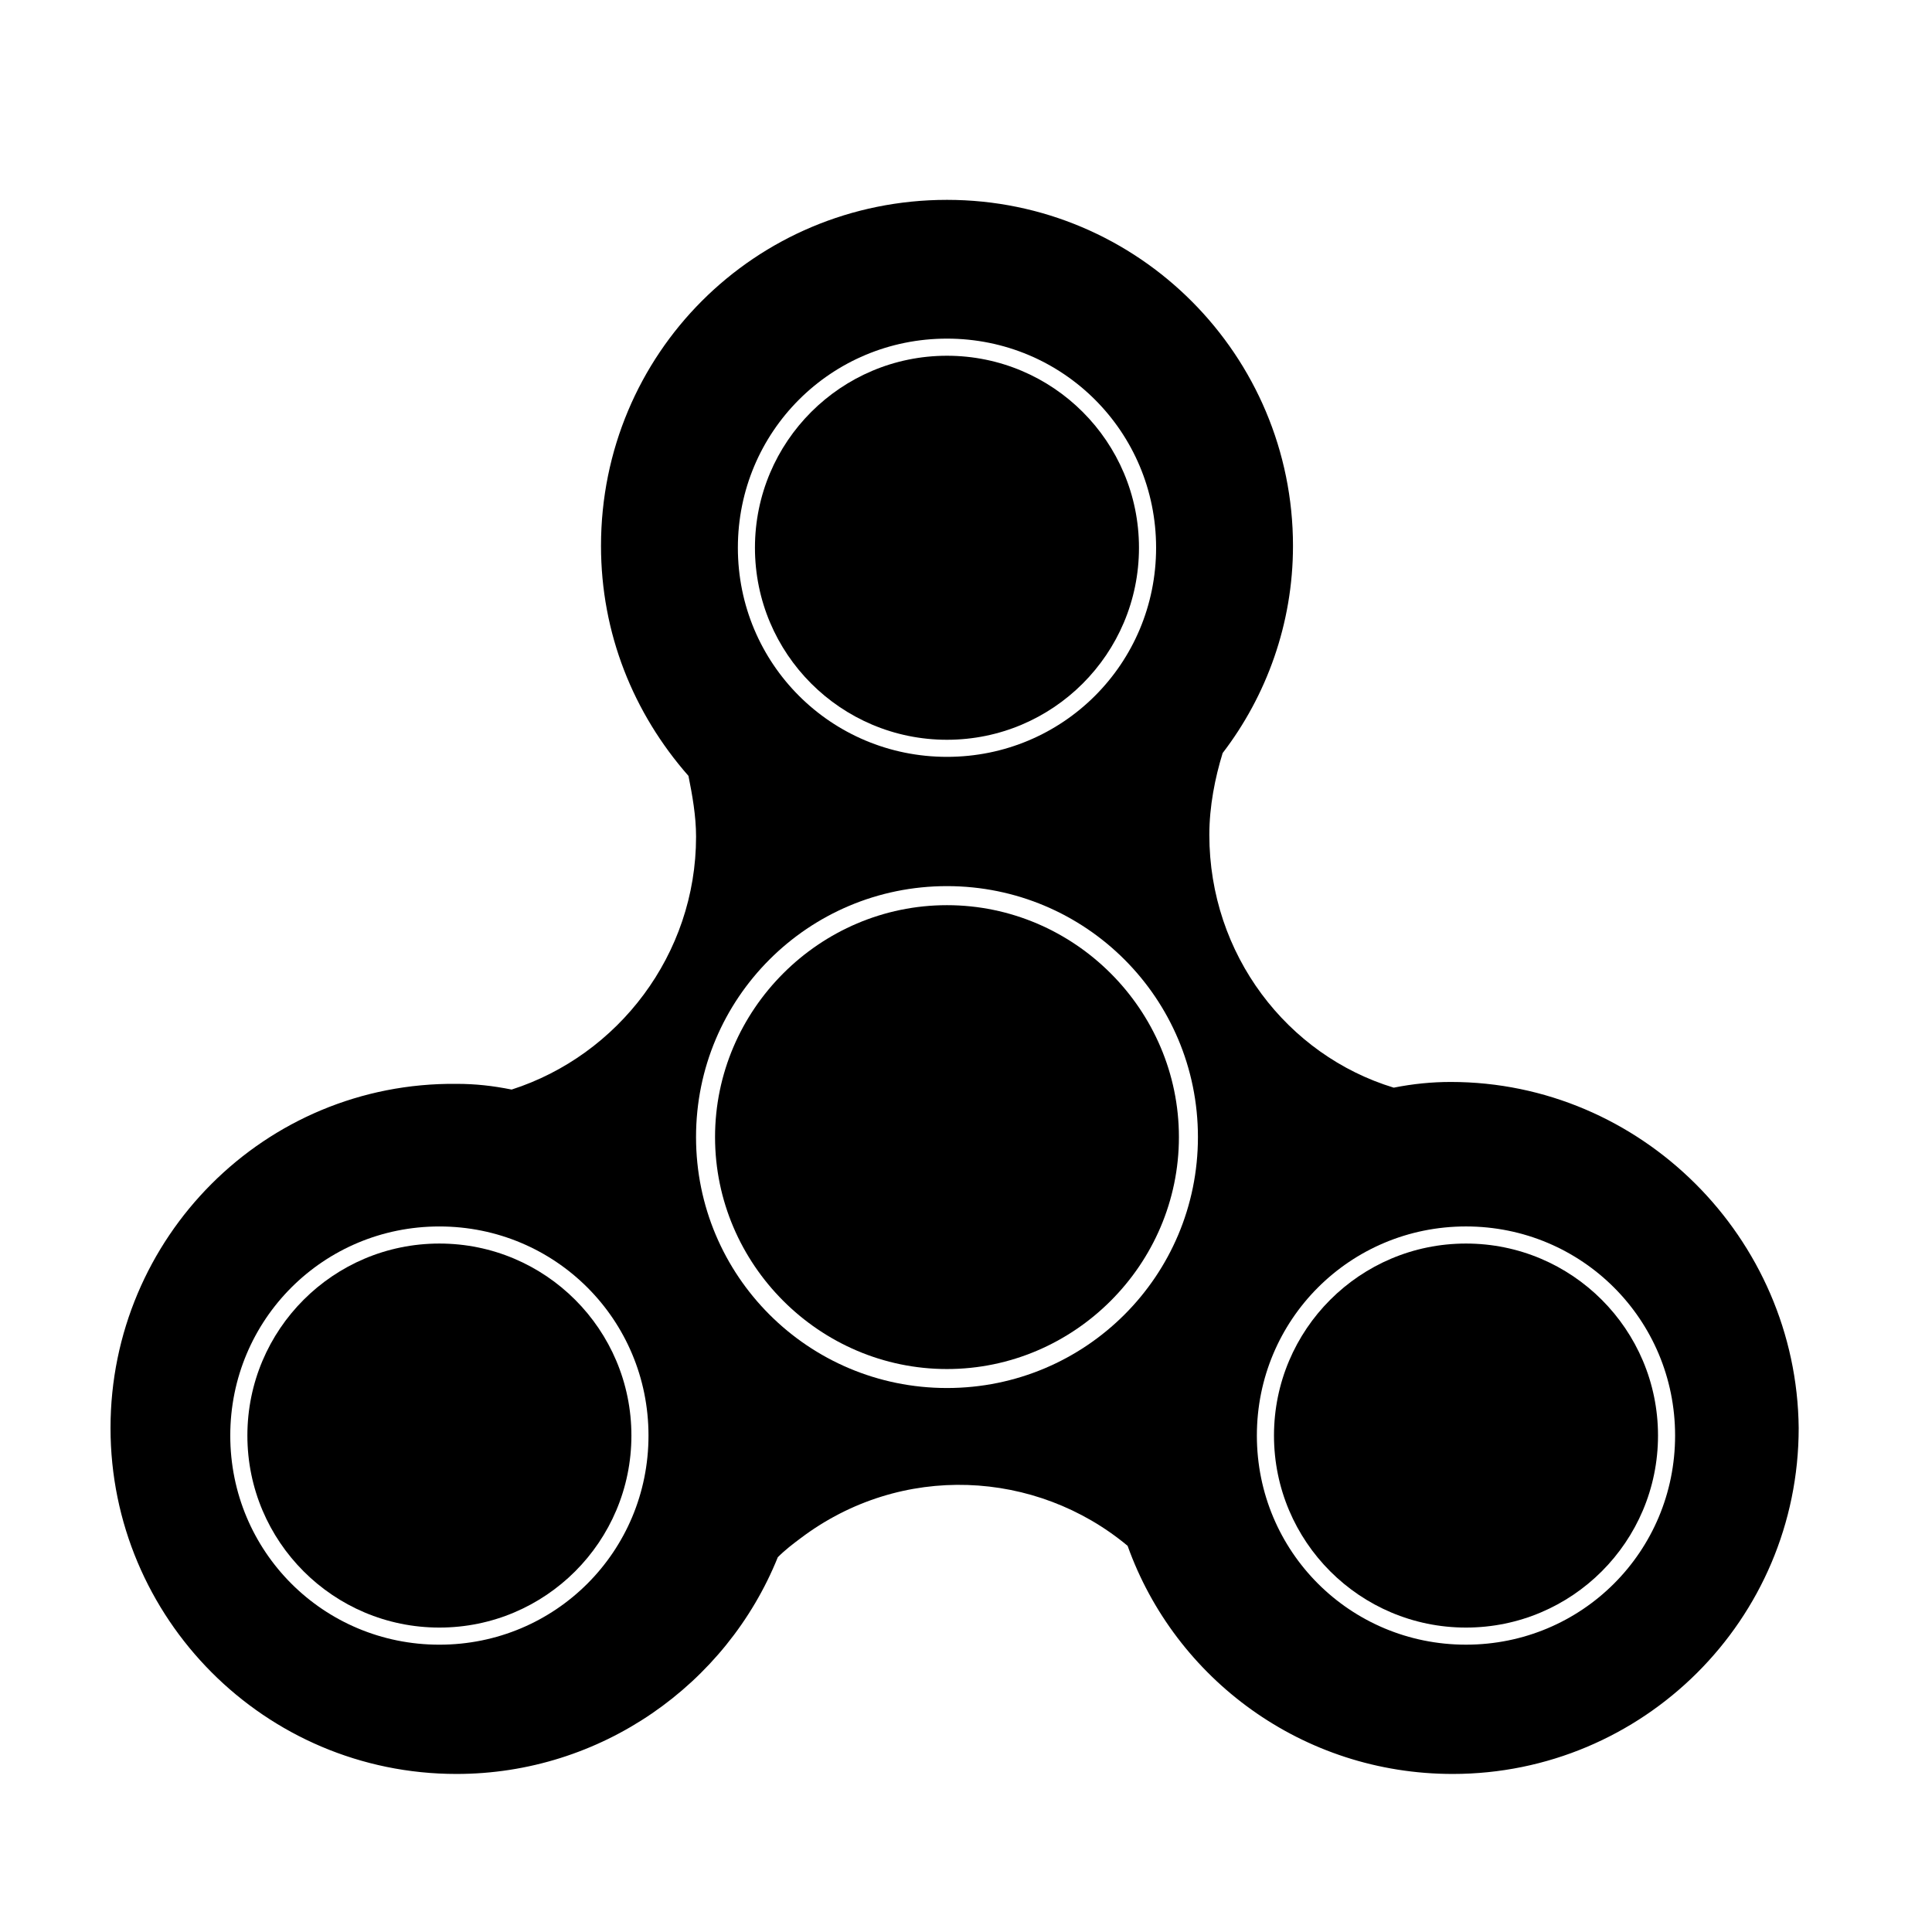
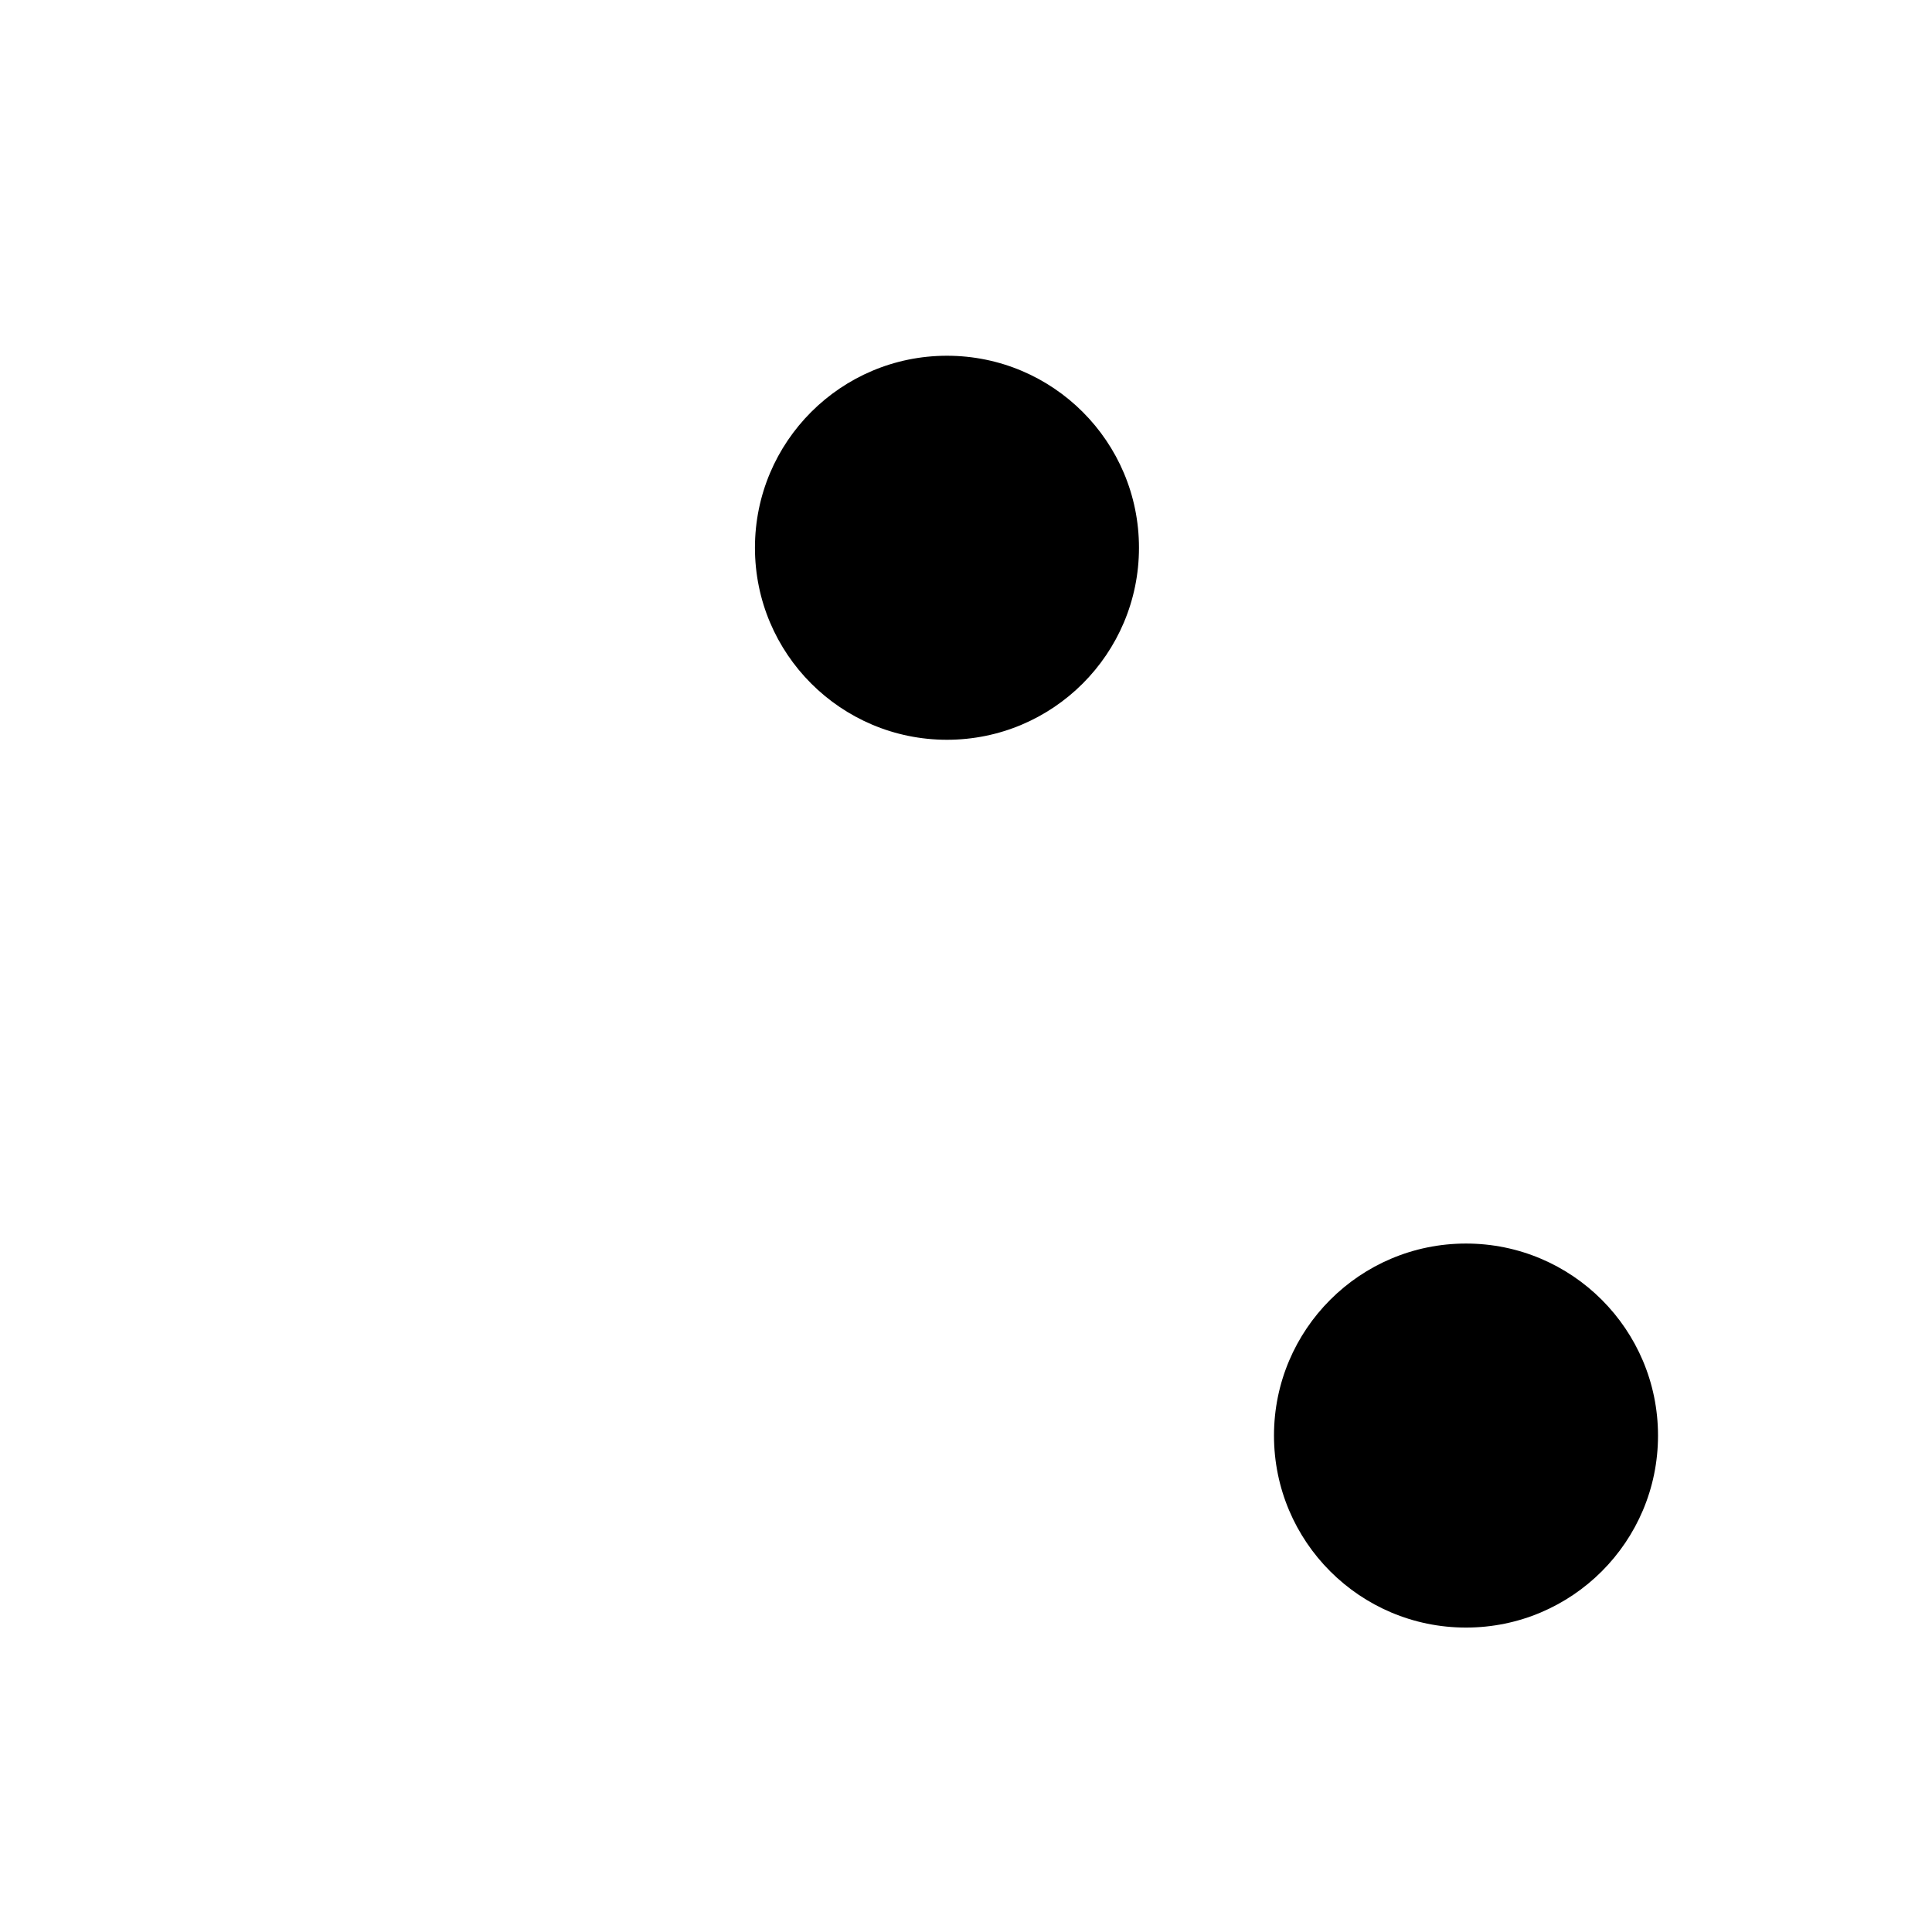
<svg xmlns="http://www.w3.org/2000/svg" fill="#000000" width="800px" height="800px" version="1.1" viewBox="144 144 512 512">
  <g>
    <path d="m445.84 289.16c0 28.102-22.781 50.887-50.883 50.887-28.102 0-50.887-22.785-50.887-50.887 0-28.102 22.785-50.883 50.887-50.883 28.102 0 50.883 22.781 50.883 50.883" />
-     <path d="m311.33 524.44c0 28.102-22.781 50.883-50.887 50.883-28.102 0-50.883-22.781-50.883-50.883 0-28.105 22.781-50.887 50.883-50.887 28.105 0 50.887 22.781 50.887 50.887" />
    <path d="m583.39 524.44c0 28.102-22.785 50.883-50.887 50.883s-50.883-22.781-50.883-50.883c0-28.105 22.781-50.887 50.883-50.887s50.887 22.781 50.887 50.887" />
-     <path d="m528.47 430.73c-5.039 0-10.078 0.504-15.113 1.512-28.215-8.566-48.871-35.266-48.871-67.008 0-7.559 1.512-15.113 3.527-21.664 11.586-15.113 18.641-34.258 18.641-54.914 0-50.383-40.809-91.691-91.691-91.691-50.883 0-91.691 40.809-91.691 91.691 0 23.176 8.566 44.336 23.176 60.961 1.008 5.039 2.016 10.578 2.016 16.121 0 31.234-20.656 57.938-48.871 67.008-5.039-1.008-9.574-1.512-14.609-1.512-50.887-0.504-91.695 40.809-91.695 91.191 0 50.383 40.809 91.691 91.691 91.691 38.289 0 71.539-23.68 85.145-57.434 2.016-2.016 4.031-3.527 6.047-5.039 26.703-20.152 62.473-18.137 86.656 2.016 12.594 35.266 46.352 60.457 86.152 60.457 50.383 0 91.691-40.809 91.691-91.691-0.504-50.383-41.816-91.695-92.199-91.695zm-268.03 149.13c-30.73 0-55.418-24.688-55.418-55.418 0-30.73 24.688-55.418 55.418-55.418 30.73 0 55.418 24.688 55.418 55.418 0.004 30.73-24.684 55.418-55.418 55.418zm134.52-346.12c30.73 0 55.418 24.688 55.418 55.418 0 30.73-24.688 55.418-55.418 55.418-30.73 0-55.418-24.688-55.418-55.418 0-30.73 24.684-55.418 55.418-55.418zm0 278.1c-36.777 0-66.504-29.727-66.504-66.504s29.727-66.504 66.504-66.504c36.777 0 66.504 29.727 66.504 66.504 0 36.781-29.727 66.504-66.504 66.504zm137.54 68.016c-30.73 0-55.418-24.688-55.418-55.418 0-30.73 24.688-55.418 55.418-55.418s55.418 24.688 55.418 55.418c0 30.73-24.684 55.418-55.418 55.418z" />
-     <path d="m394.96 383.88c-33.754 0-61.465 27.711-61.465 61.465 0 33.758 27.711 61.465 61.465 61.465 33.754 0 61.465-27.711 61.465-61.465s-27.711-61.465-61.465-61.465z" />
  </g>
</svg>